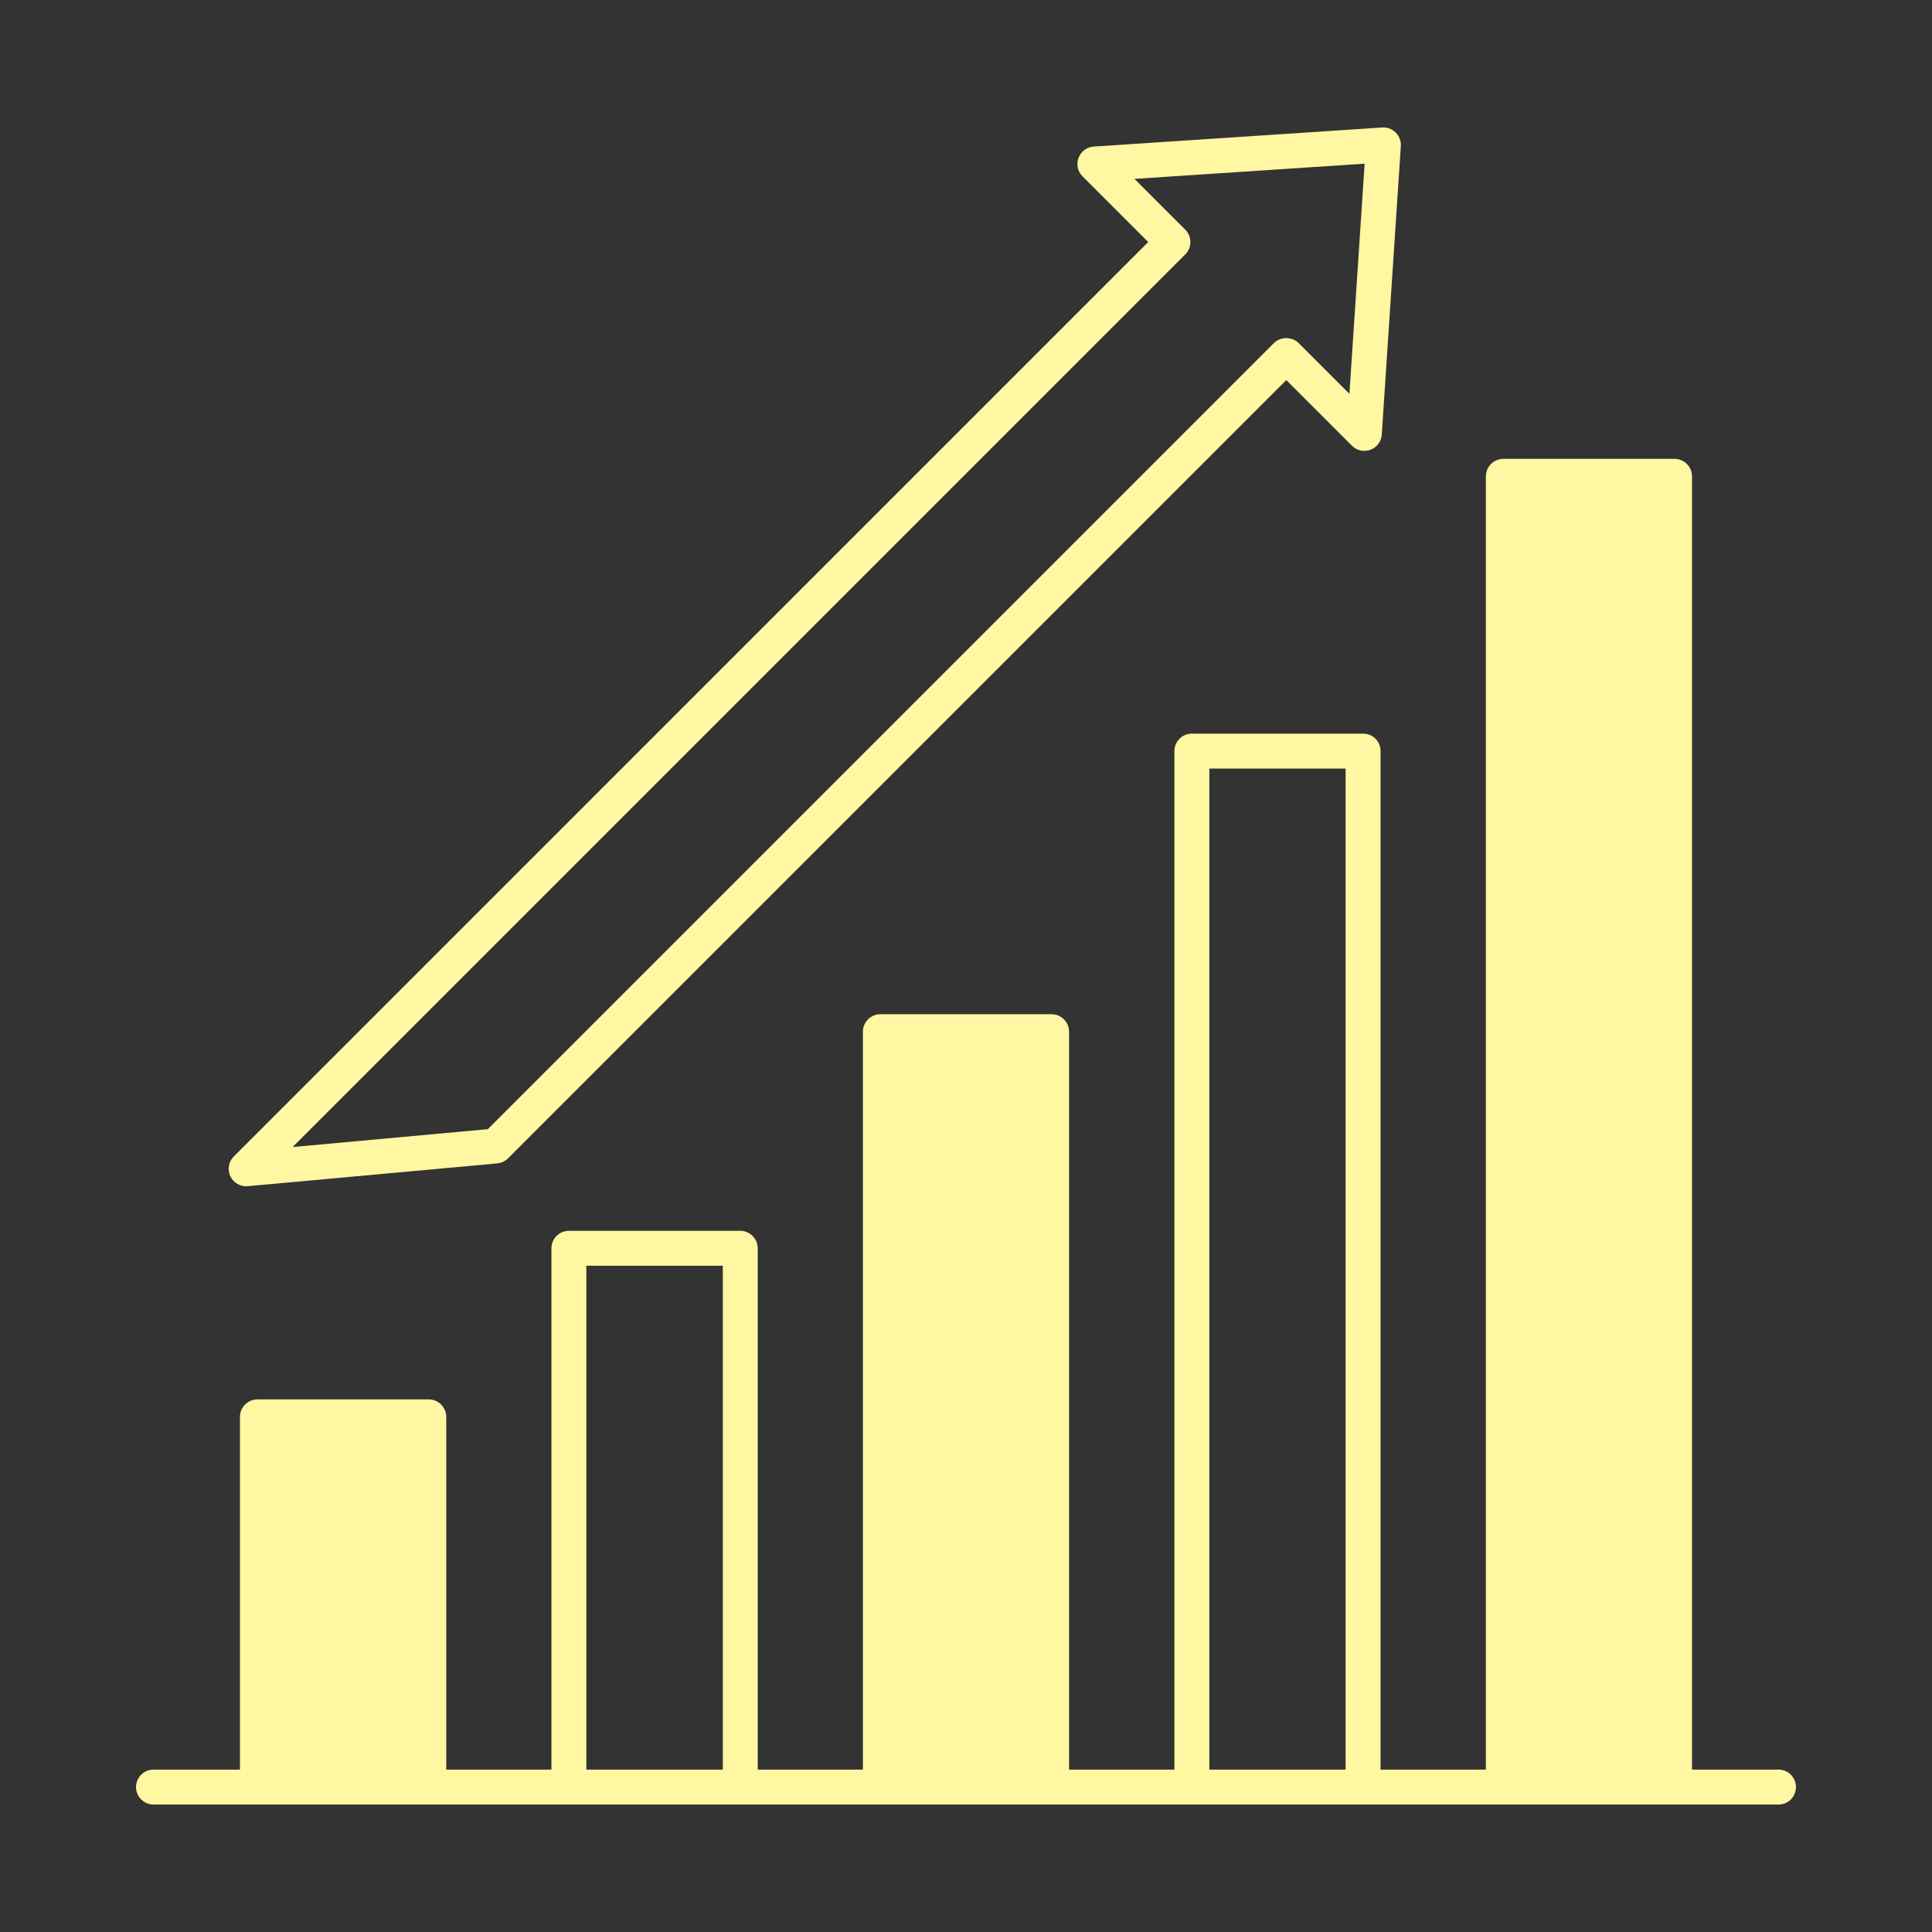
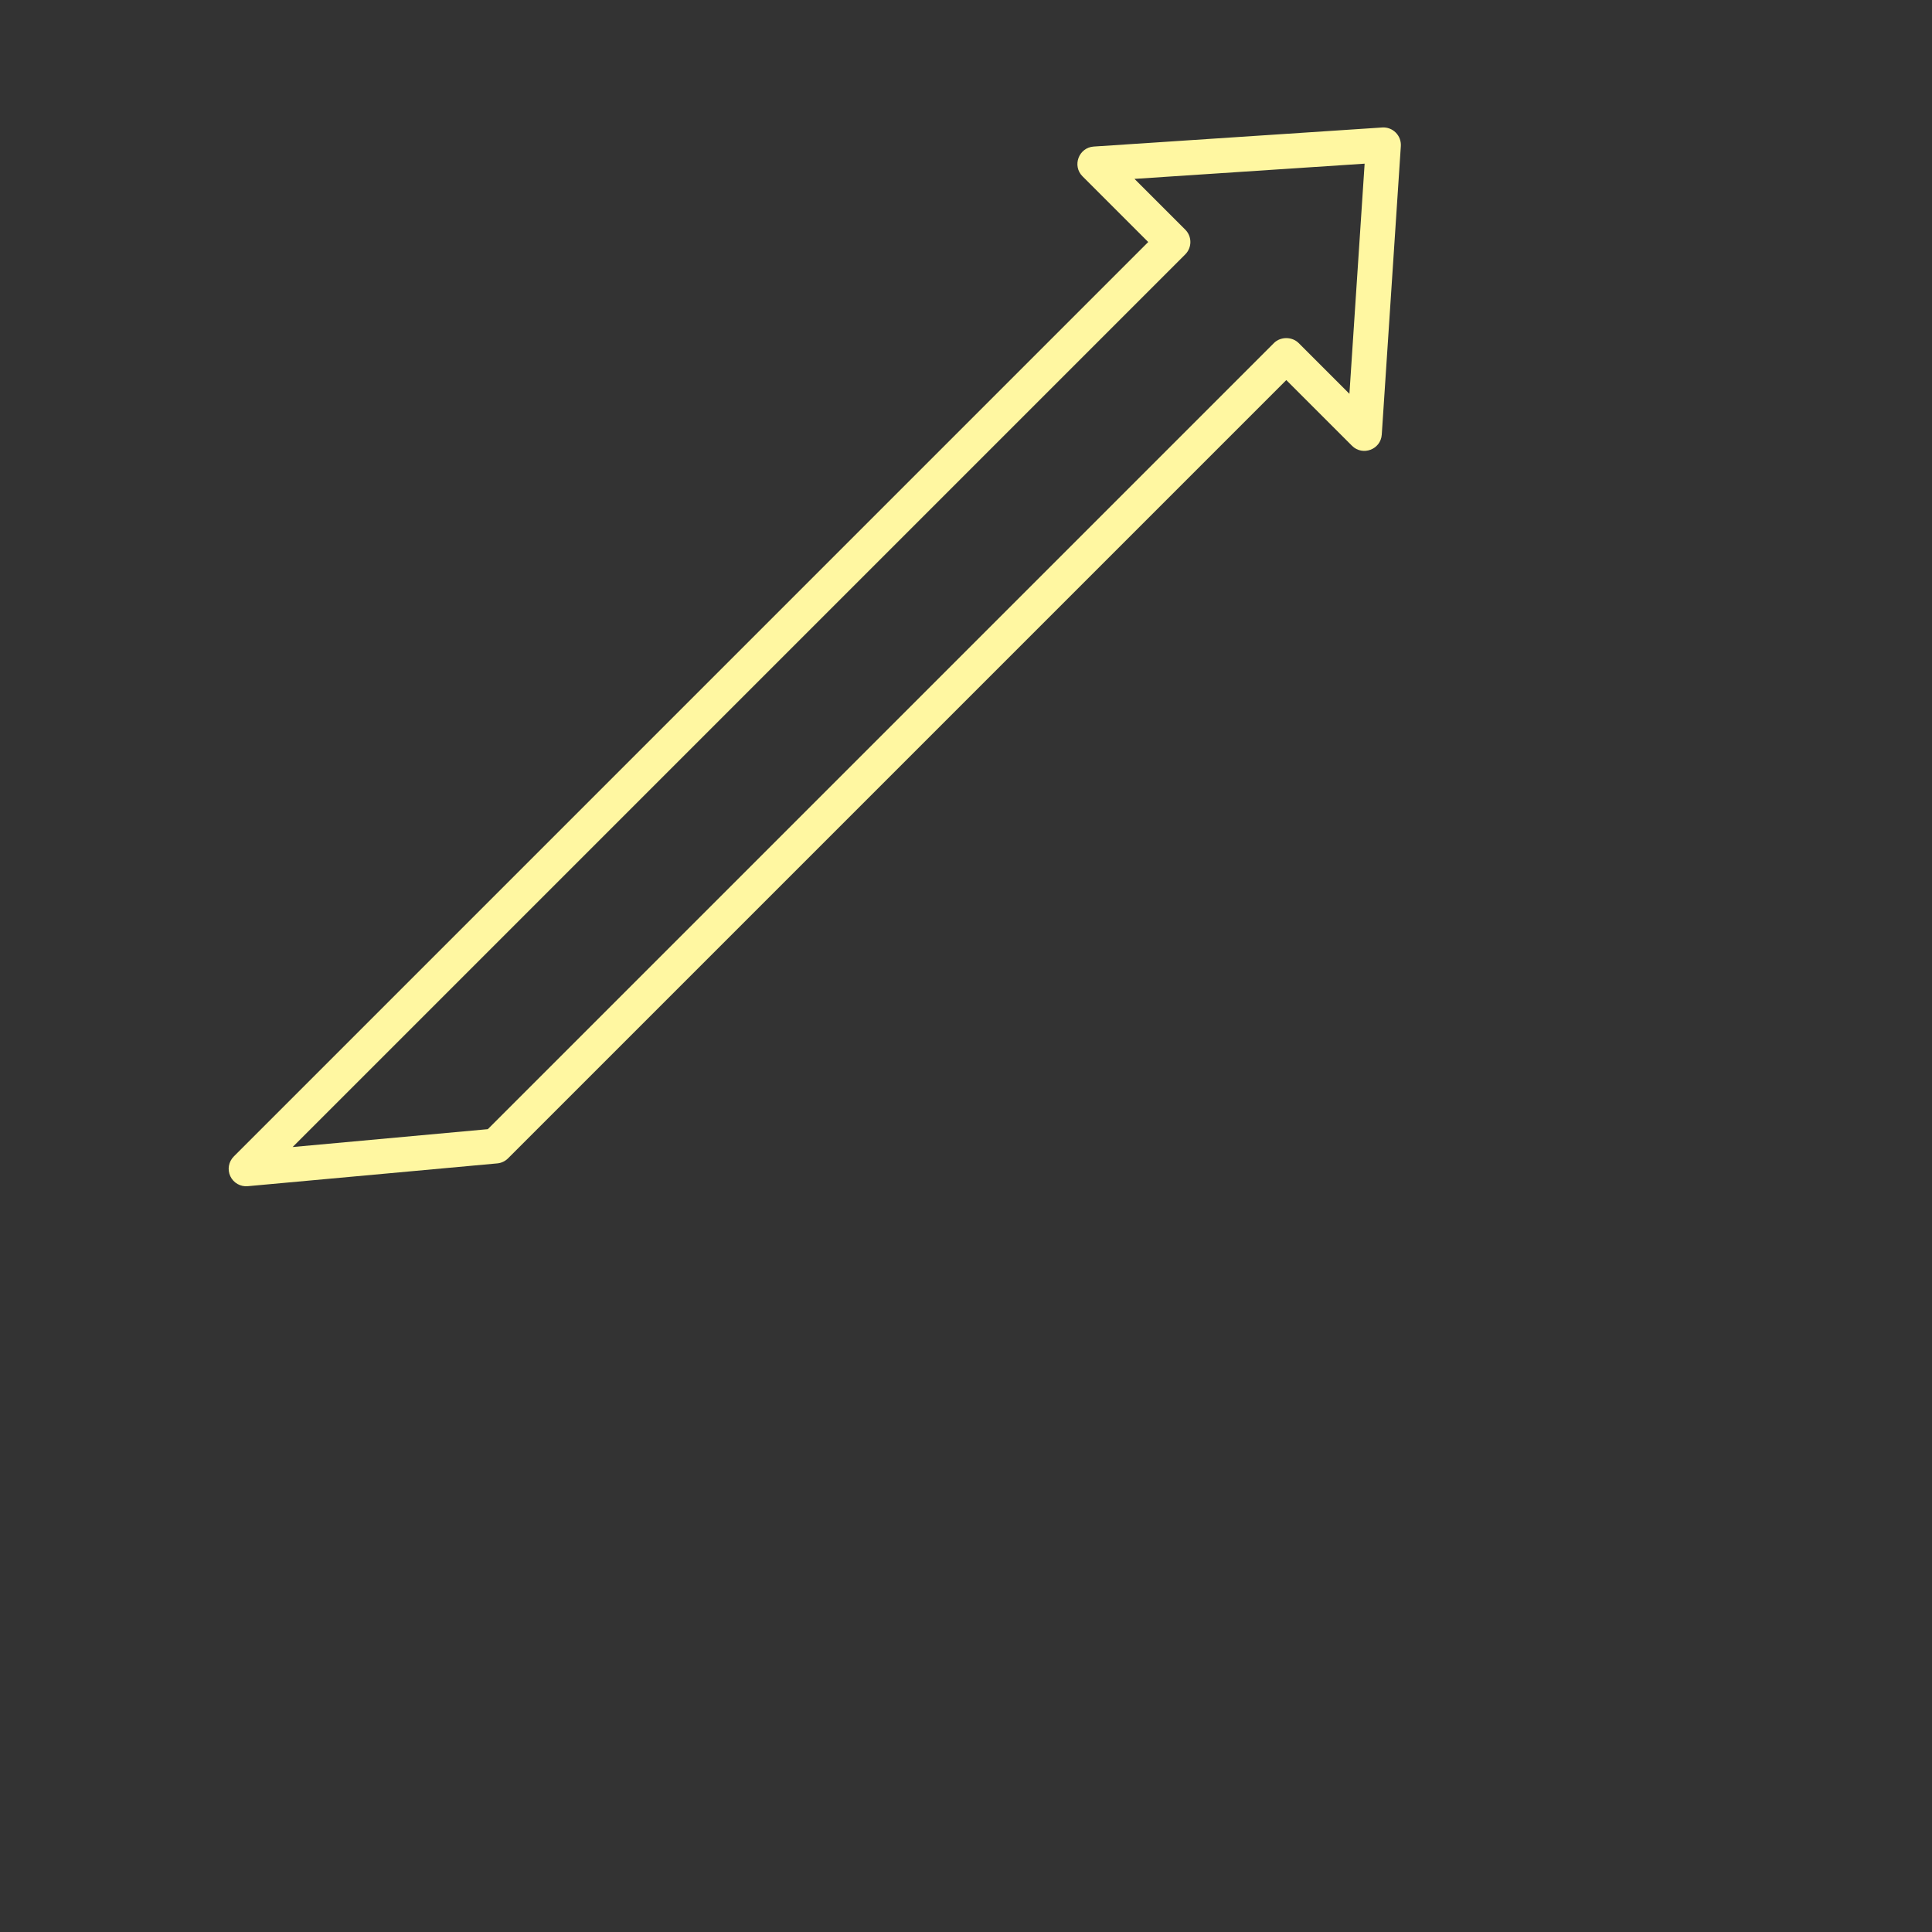
<svg xmlns="http://www.w3.org/2000/svg" width="70" height="70" viewBox="0 0 70 70" fill="none">
  <rect x="0" y="0" width="70" height="70" fill="#333333" stroke="none" />
-   <path d="M64.438 64.116H61.305V17.258C61.305 16.91 61.02 16.625 60.672 16.625H54.469C54.121 16.625 53.836 16.91 53.836 17.258V64.116H50.02V27.214C50.02 26.86 49.741 26.581 49.386 26.581H43.184C42.836 26.581 42.55 26.86 42.55 27.214V64.116H38.734V37.38C38.734 37.032 38.449 36.747 38.101 36.747H31.898C31.55 36.747 31.265 37.032 31.265 37.38V64.116H27.454V45.228C27.454 44.88 27.17 44.595 26.822 44.595H20.612C20.264 44.595 19.979 44.88 19.979 45.228V64.116H16.169V51.336C16.169 50.988 15.884 50.703 15.536 50.703H9.327C8.979 50.703 8.694 50.988 8.694 51.336V64.116H5.561C5.213 64.116 4.928 64.401 4.928 64.749C4.928 65.097 5.213 65.382 5.561 65.382C7.789 65.382 64.457 65.382 64.438 65.382C64.793 65.382 65.071 65.097 65.071 64.749C65.071 64.401 64.793 64.116 64.438 64.116ZM26.189 64.116H21.245V45.861H26.189V64.116ZM48.754 64.116H43.817V27.847H48.754V64.116Z" fill="#FFF7A1" />
  <path d="M8.976 42.978L18.017 42.152C18.164 42.139 18.302 42.074 18.407 41.969L46.605 13.771L48.985 16.151C49.367 16.533 50.028 16.29 50.064 15.746L50.755 5.293C50.779 4.909 50.461 4.594 50.081 4.619L39.628 5.31C39.087 5.346 38.838 6.005 39.222 6.389L41.602 8.769L8.471 41.901C8.282 42.09 8.232 42.376 8.345 42.617C8.461 42.864 8.719 43.003 8.976 42.978ZM42.945 9.216C43.191 8.97 43.192 8.569 42.945 8.321L41.104 6.481L49.443 5.93L48.892 14.269L47.052 12.429C46.815 12.191 46.394 12.191 46.157 12.429L17.674 40.912L10.603 41.559L42.945 9.216Z" fill="#FFF7A1" />
</svg>